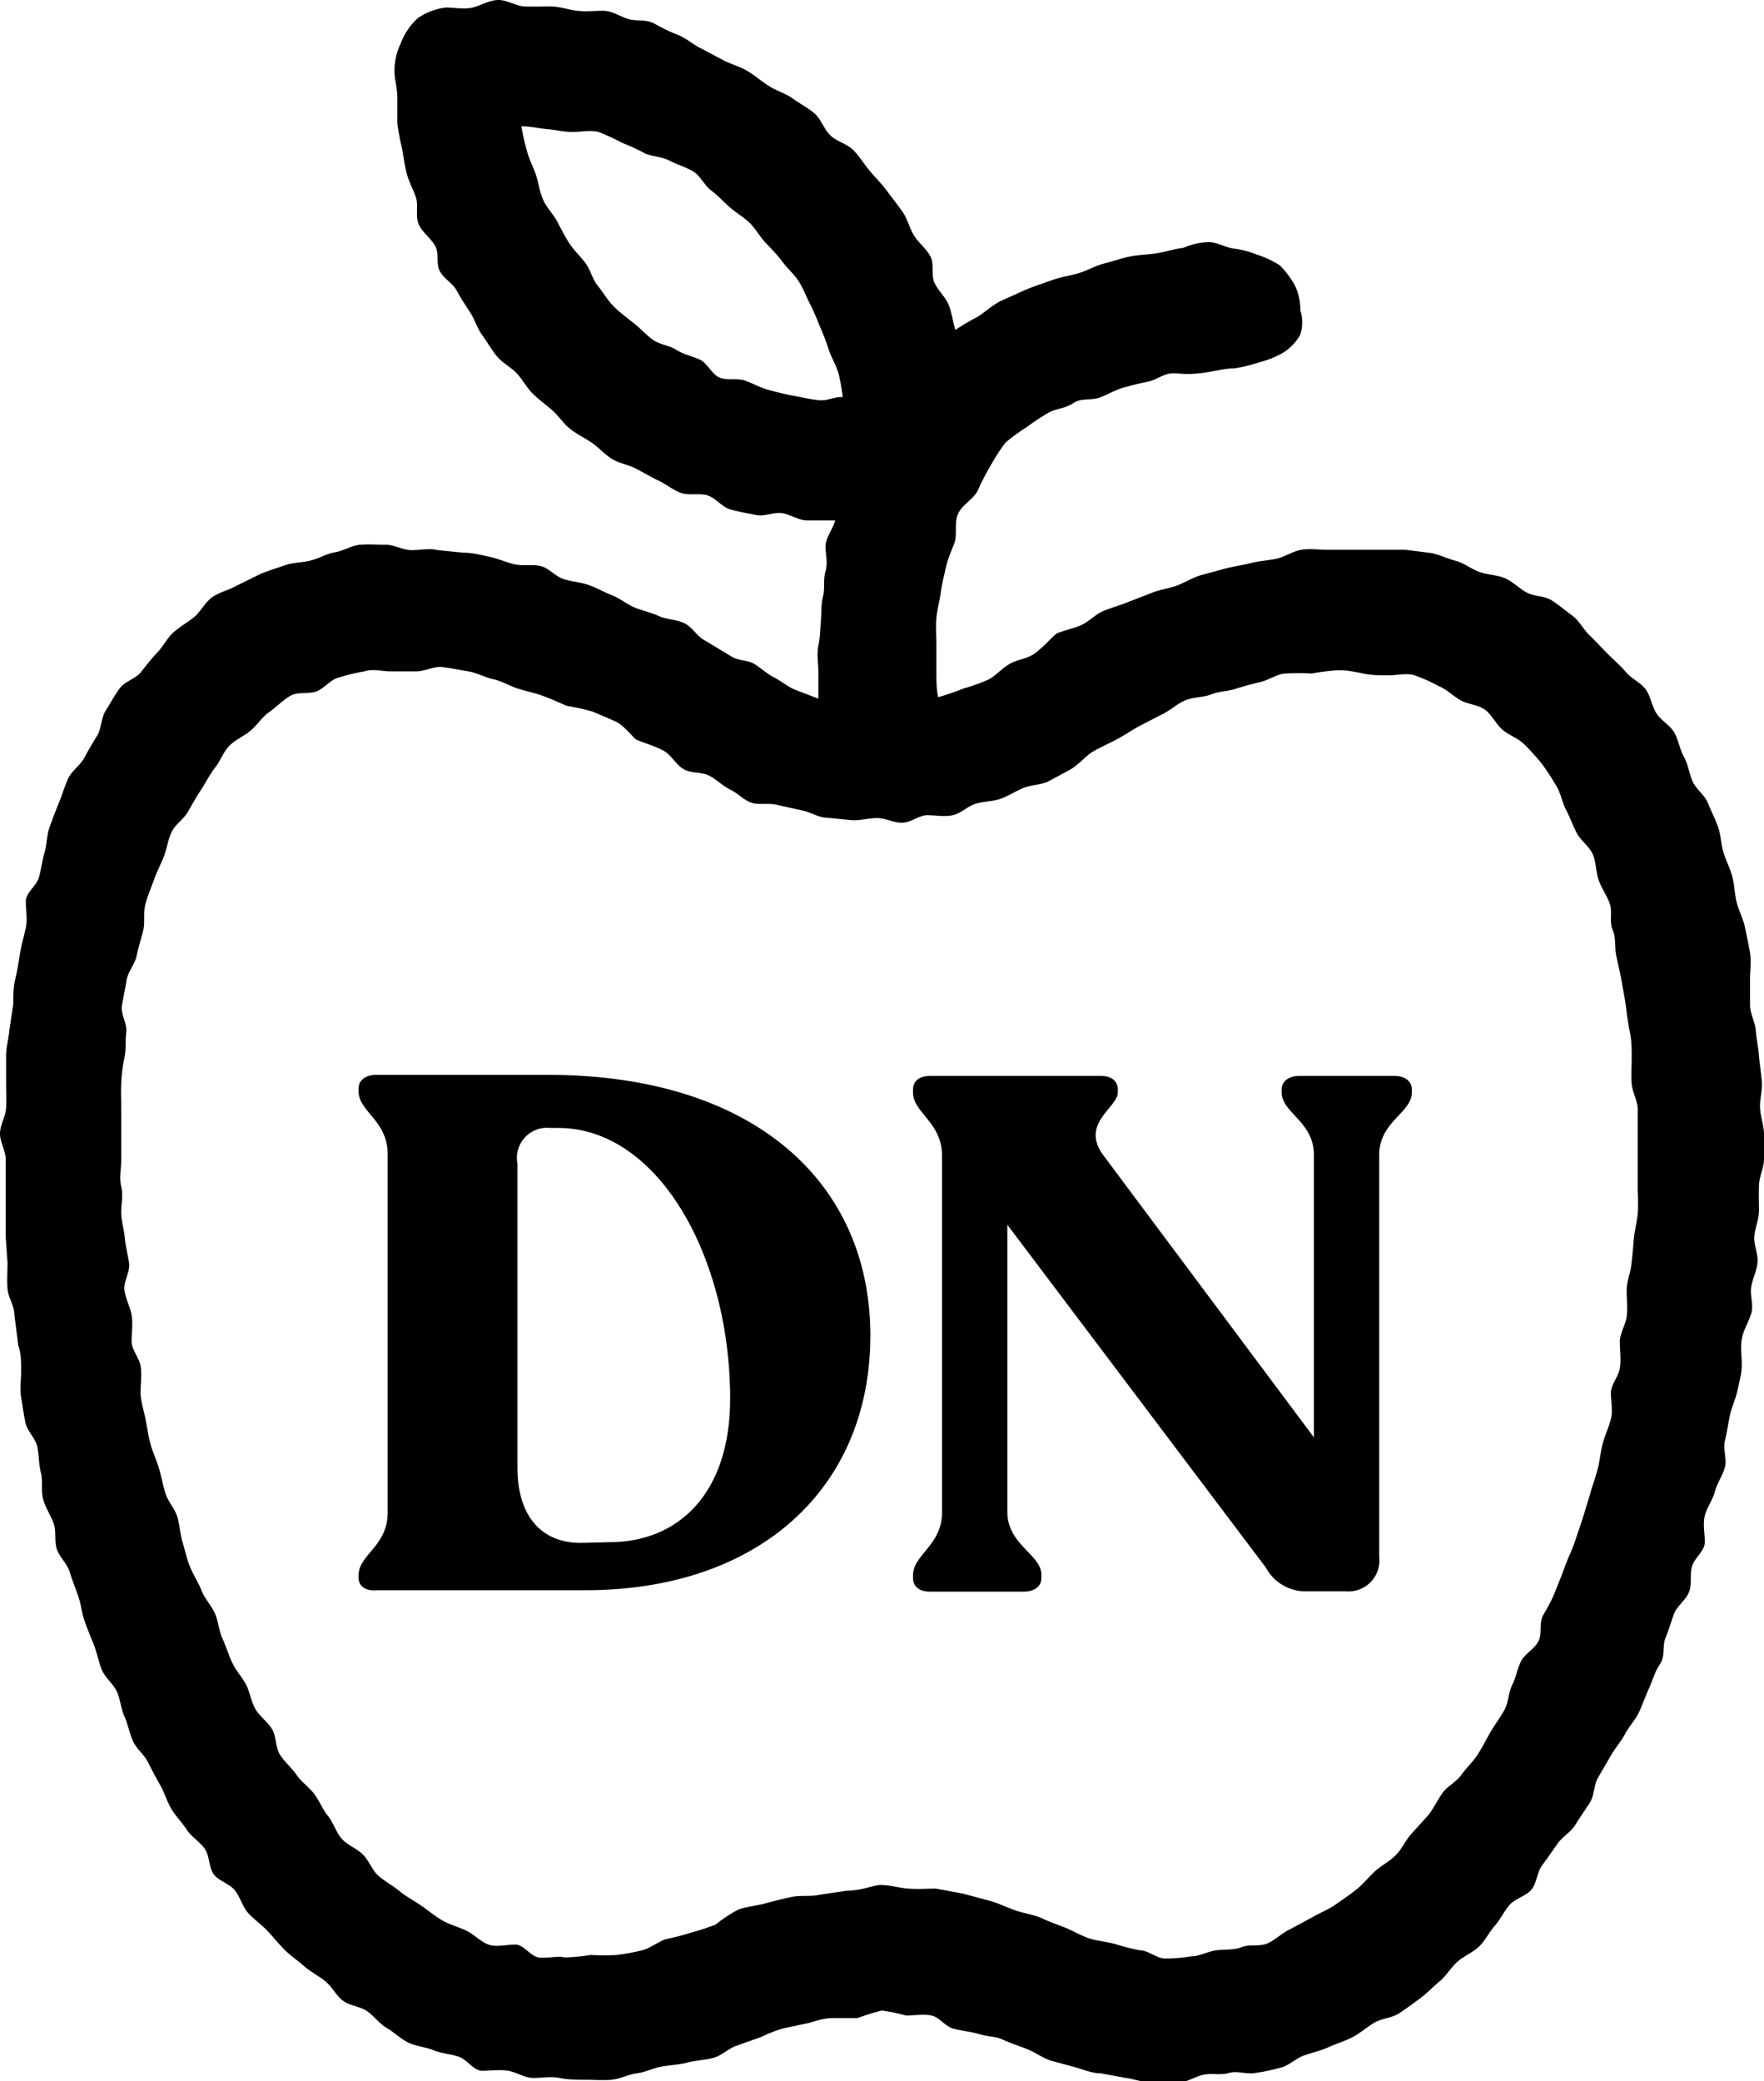
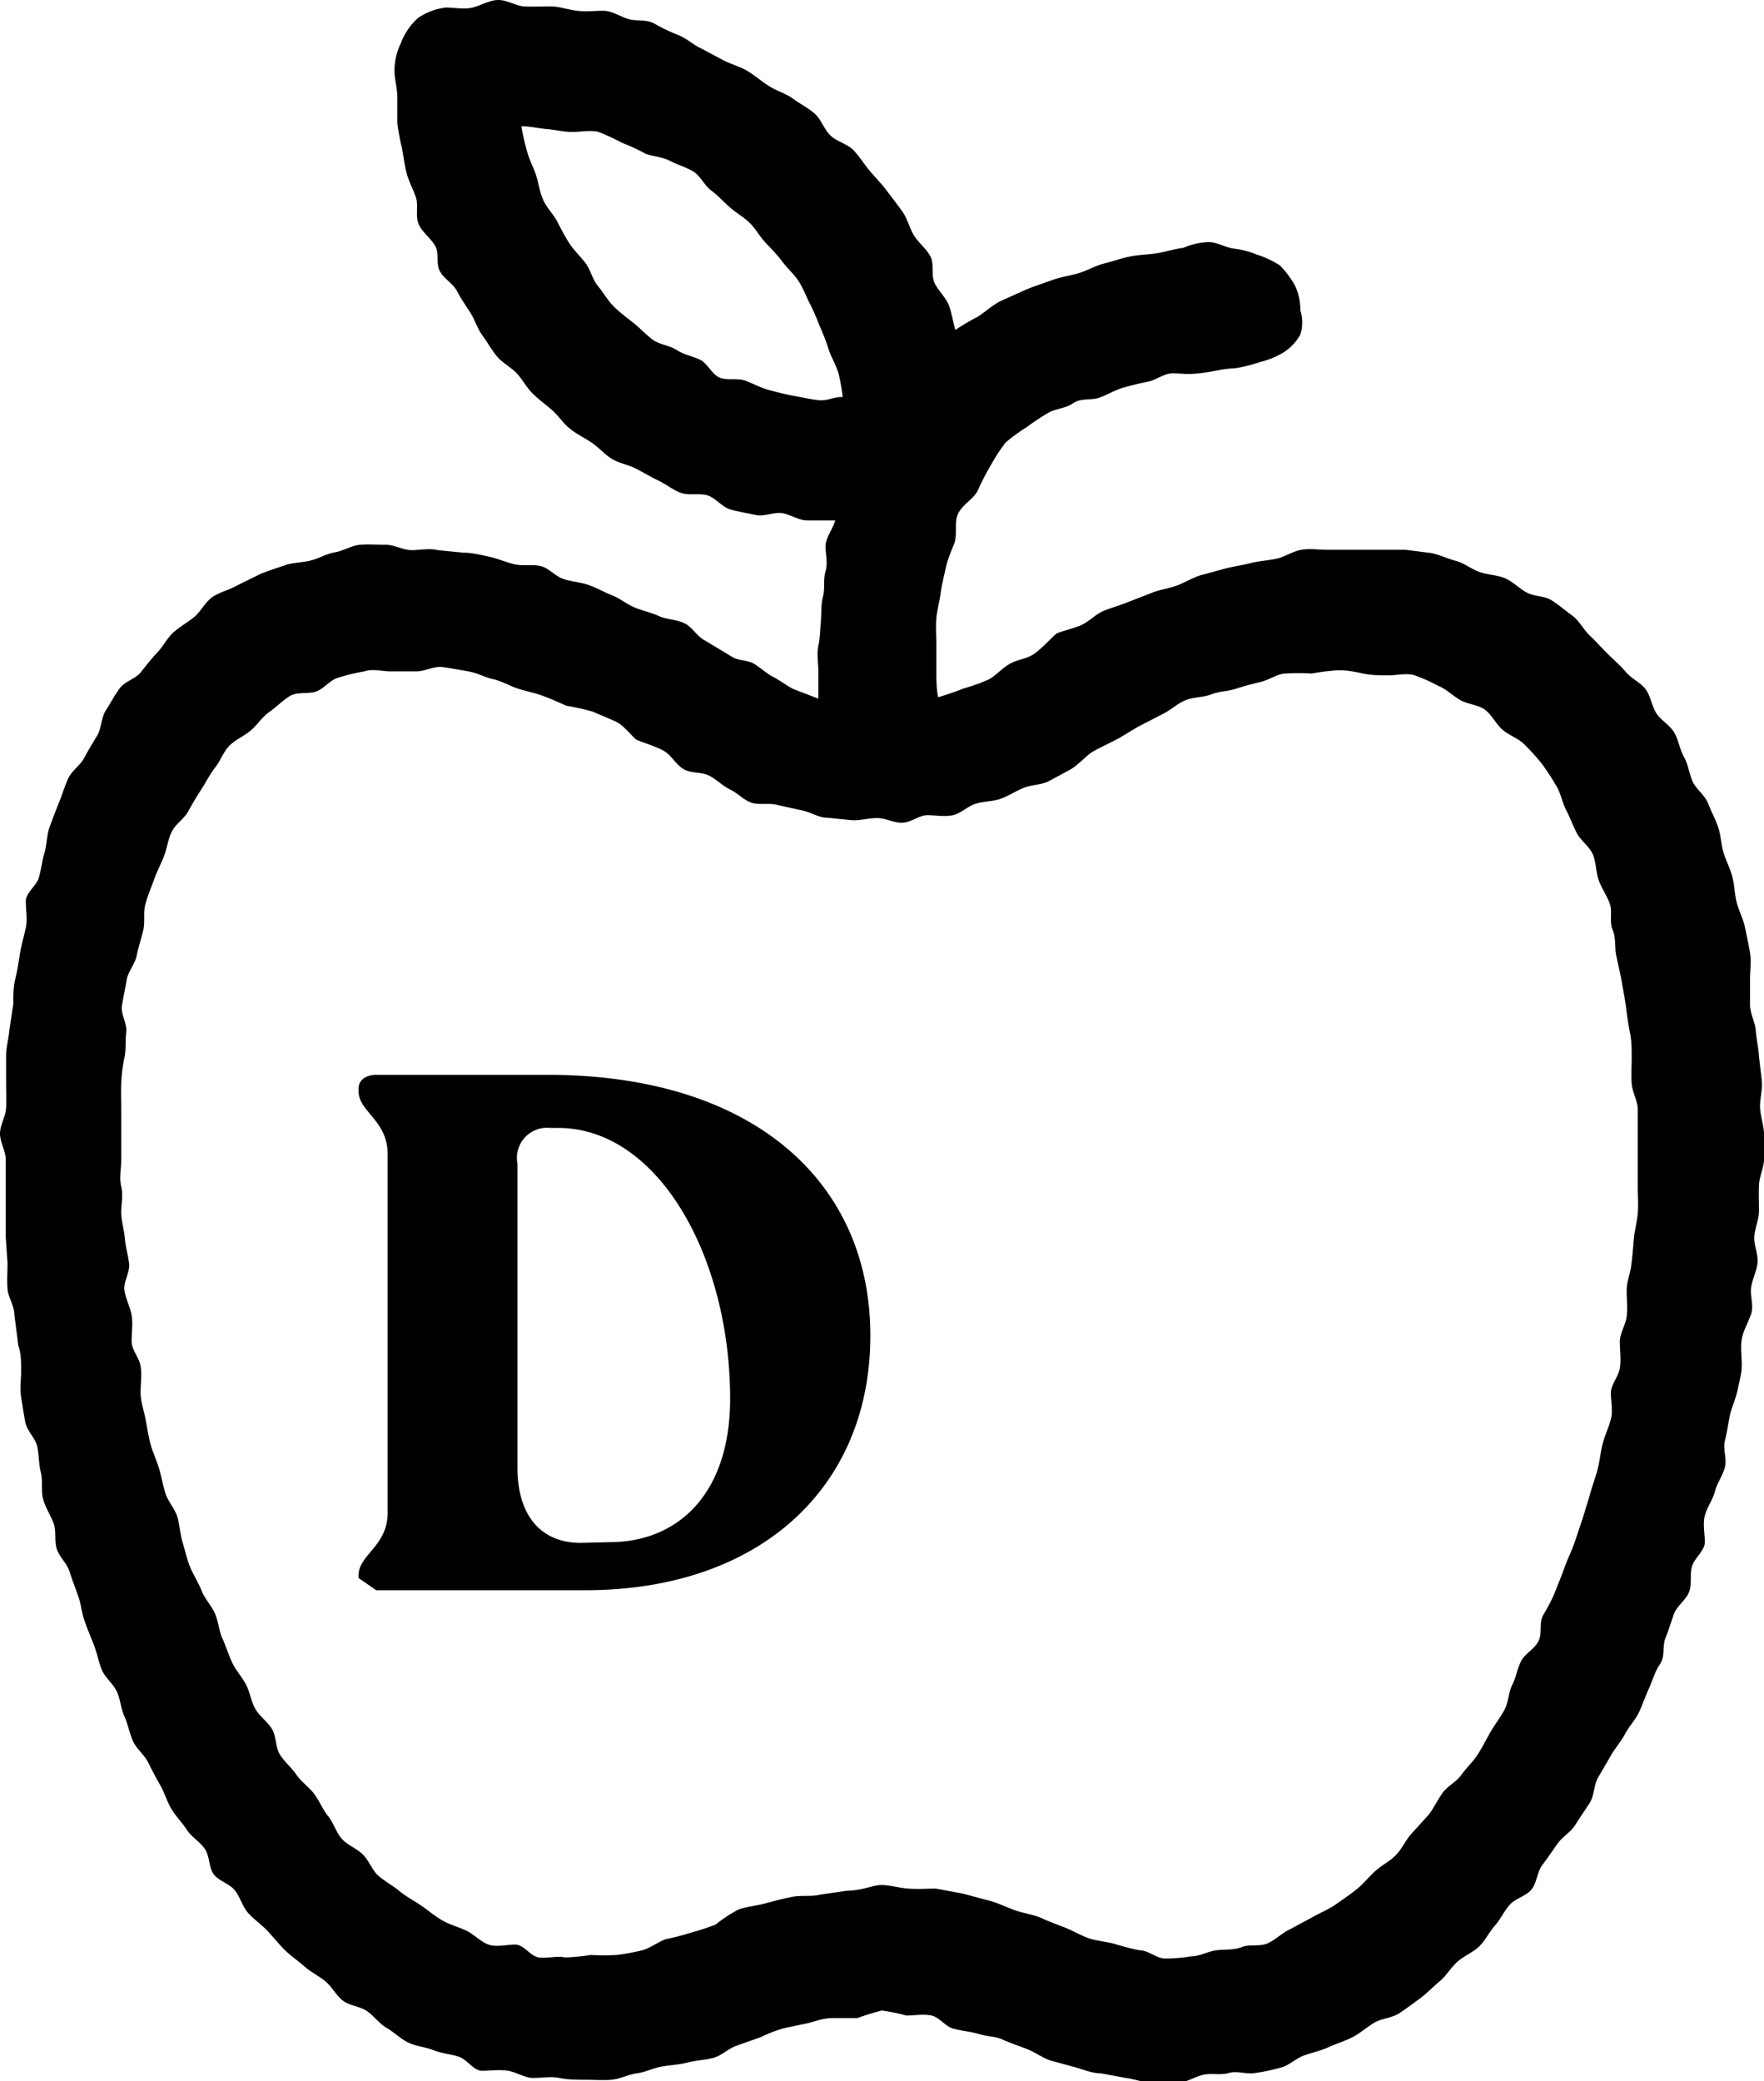
<svg xmlns="http://www.w3.org/2000/svg" viewBox="0 0 49.19 58.03">
  <g id="Layer_2" data-name="Layer 2">
    <g id="Layer_1-2" data-name="Layer 1">
      <path d="M26.64,9.2a6.11,6.11,0,0,1,.61-.36c.21-.13.41-.32.64-.44l.71-.32c.24-.1.49-.18.74-.27s.49-.12.73-.19.47-.21.71-.27.49-.15.74-.2.51-.05.75-.09.48-.12.73-.15a1.93,1.93,0,0,1,.7-.16c.23,0,.45.14.69.18a2.47,2.47,0,0,1,.66.17,2.69,2.69,0,0,1,.64.3,2.56,2.56,0,0,1,.43.58,1.58,1.58,0,0,1,.14.67,1.13,1.13,0,0,1,0,.68,1.39,1.39,0,0,1-.49.51,2.45,2.45,0,0,1-.65.26,4.1,4.1,0,0,1-.69.17c-.29,0-.61.1-1,.14s-.46,0-.72,0-.45.18-.69.23-.46.1-.7.17-.44.2-.67.28-.5,0-.72.15-.47.15-.68.26a6.65,6.65,0,0,0-.62.41,5.26,5.26,0,0,0-.59.43,5.23,5.23,0,0,0-.41.63,6.94,6.94,0,0,0-.37.72c-.13.24-.44.39-.55.65s0,.57-.11.84-.18.44-.23.67-.11.46-.14.69-.1.47-.12.71,0,.47,0,.71,0,.48,0,.71,0,.54.05.77c.22-.06.5-.16.73-.25a4.93,4.93,0,0,0,.67-.24c.2-.1.36-.3.58-.43s.46-.14.67-.27.56-.52.65-.58.47-.14.69-.24.4-.3.61-.39.47-.16.69-.25l.67-.26c.22-.09.47-.12.69-.2s.44-.22.67-.29l.7-.19c.23-.06.47-.09.7-.15s.48-.07.71-.12.46-.21.7-.25.49,0,.72,0,.49,0,.73,0,.49,0,.72,0l.73,0,.72.09c.24.05.46.16.69.22s.43.23.66.31.48.08.7.17.39.28.61.4.5.09.7.22.39.29.58.43.31.39.48.55.33.34.5.51.35.32.51.51.41.29.55.48.17.47.3.67.38.33.5.54.15.47.27.68.14.46.24.68.34.38.43.61.2.43.28.66.08.48.15.71.19.45.25.69.06.48.12.71.18.45.23.69.1.47.14.71,0,.49,0,.73,0,.48,0,.72.14.47.16.71.07.47.09.71.06.48.08.72-.06.48-.05.72.1.48.11.72,0,.48,0,.72-.13.48-.14.72,0,.48,0,.72-.11.47-.13.71.11.49.09.73-.15.47-.18.71.08.49,0,.73-.22.46-.26.7,0,.48,0,.72-.07.47-.12.71-.16.46-.21.69-.08.48-.14.71.06.51,0,.74-.22.45-.28.68-.22.44-.28.67,0,.51,0,.74-.27.43-.35.65,0,.51-.09.74-.34.39-.42.61-.15.46-.24.68,0,.5-.15.72-.2.44-.3.66-.18.45-.28.67-.28.4-.39.61-.28.4-.4.61-.24.41-.36.62-.1.5-.23.7-.27.4-.4.61-.36.33-.5.53-.27.39-.42.59-.15.49-.3.68-.45.25-.61.43-.26.41-.42.59-.27.42-.44.58-.42.26-.6.42-.31.39-.49.54-.36.34-.55.48-.39.29-.59.42-.49.14-.69.26-.39.29-.6.4-.45.18-.67.28-.45.15-.68.23-.42.28-.65.34a5.59,5.59,0,0,1-.71.15c-.24.05-.5-.07-.74,0s-.47,0-.71.05-.47.22-.72.22-.48,0-.72,0-.48-.1-.72-.13l-.71-.13c-.23,0-.47-.1-.71-.17l-.7-.19c-.22-.08-.42-.23-.65-.32s-.45-.16-.67-.26-.33-.06-.68-.16c-.2-.06-.44-.08-.68-.14s-.4-.32-.62-.37-.49,0-.71,0a4.85,4.85,0,0,0-.68-.14,6.68,6.68,0,0,0-.68.21c-.21,0-.45,0-.69,0s-.46.08-.68.14l-.67.14a3.76,3.76,0,0,0-.65.25l-.68.24c-.23.08-.42.28-.65.34s-.49.07-.72.13-.47.07-.71.11-.46.16-.7.19-.47.16-.71.18-.49,0-.73,0-.48,0-.72-.05-.49,0-.73,0-.46-.16-.7-.2-.5,0-.73,0-.41-.31-.64-.39-.48-.09-.7-.18-.48-.11-.7-.21-.4-.29-.61-.41-.35-.33-.55-.47-.48-.15-.67-.29-.31-.39-.49-.54-.41-.26-.59-.42-.38-.29-.55-.46-.32-.36-.49-.54-.37-.31-.53-.49-.22-.44-.37-.63-.45-.26-.59-.45-.11-.51-.25-.71-.37-.33-.5-.53-.31-.38-.43-.58-.19-.45-.31-.66-.23-.42-.34-.64-.32-.37-.42-.59-.14-.47-.24-.69-.11-.47-.21-.69-.33-.39-.42-.61-.13-.46-.22-.69-.18-.44-.26-.67-.1-.47-.18-.7-.17-.45-.24-.68-.29-.41-.36-.64,0-.49-.09-.72-.23-.44-.29-.67,0-.5-.06-.73-.05-.48-.1-.72-.28-.43-.33-.67-.08-.47-.12-.71,0-.5,0-.74,0-.48-.08-.71L.4,36.65c0-.24-.17-.47-.19-.71s0-.48,0-.72L.16,34.5c0-.24,0-.48,0-.72s0-.49,0-.73,0-.48,0-.72S0,31.85,0,31.61s.16-.48.17-.72,0-.48,0-.72,0-.49,0-.73.07-.47.09-.71L.37,28c0-.24,0-.48.06-.72s.09-.47.13-.71.11-.47.16-.7,0-.5,0-.74.29-.42.36-.65.09-.47.16-.7.06-.49.14-.71.17-.46.26-.68.16-.46.26-.68.34-.37.45-.58.24-.42.36-.62.11-.5.24-.7.24-.42.39-.62.44-.26.59-.45.29-.37.46-.55.27-.4.45-.56.4-.28.58-.43.3-.41.5-.55.45-.19.66-.31L7.27,16c.22-.09.45-.16.68-.24s.47-.07.71-.13.44-.19.68-.23.46-.19.7-.21.48,0,.72,0,.48.15.72.15.48-.06.73,0l.71.07c.24,0,.47.06.71.11s.46.15.7.21.49,0,.73.05.41.28.64.36.48.09.71.17.43.2.66.29.41.25.63.34.46.14.68.24.49.09.71.2.35.37.57.48l.73.44c.19.13.46.1.64.21s.36.28.54.37.38.25.57.34l.68.26c0-.24,0-.54,0-.77s-.05-.46,0-.7.05-.46.07-.69,0-.46.06-.69,0-.46.07-.7,0-.47,0-.7.21-.49.27-.72c-.24,0-.54,0-.78,0s-.46-.16-.69-.2-.5.1-.74.05-.47-.09-.7-.15-.41-.31-.63-.39-.52,0-.74-.07-.42-.24-.63-.34-.43-.23-.64-.34-.47-.15-.67-.27-.37-.32-.56-.45-.42-.24-.61-.39-.32-.36-.5-.52-.38-.3-.55-.47-.28-.39-.44-.56-.4-.29-.55-.47-.27-.4-.41-.59-.21-.44-.34-.64-.26-.39-.37-.6-.37-.34-.48-.56,0-.5-.14-.72-.36-.37-.45-.59,0-.51-.07-.73-.2-.44-.26-.68-.09-.46-.13-.7a5.73,5.73,0,0,1-.13-.7c0-.24,0-.48,0-.72S11,2.19,11,2a1.77,1.77,0,0,1,.18-.8A1.74,1.74,0,0,1,11.66.5a1.71,1.71,0,0,1,.78-.29c.24,0,.5.06.74,0S13.65,0,13.9,0s.49.17.73.18.49,0,.73,0,.48.09.73.12.49,0,.73,0,.47.16.7.23.5,0,.73.13.44.23.67.32.41.27.63.37l.64.34c.22.11.46.17.67.3s.39.29.6.42.46.2.65.34.43.26.61.42.26.44.44.61.46.23.63.4.3.39.46.58.33.36.48.56.3.39.44.59.19.45.32.66.35.37.46.59,0,.52.12.75.32.4.4.63S26.58,9,26.64,9.2ZM24.57,52.56c.24,0,.49.08.76.1s.51,0,.77,0l.75.14.75.2c.25.07.49.19.72.27s.53.12.74.22.45.18.67.27.43.22.65.29.47.09.7.15a6,6,0,0,0,.7.18c.24,0,.46.22.7.23a4.49,4.49,0,0,0,.73-.06c.24,0,.47-.14.71-.17s.48,0,.71-.09.5,0,.73-.11.4-.29.62-.39l.63-.34c.21-.12.44-.21.64-.35s.39-.27.58-.42.34-.35.52-.51.4-.27.57-.44.27-.41.43-.59l.48-.53c.15-.19.25-.41.39-.61s.39-.31.53-.51.32-.36.45-.56.24-.42.36-.63.27-.4.39-.62.11-.48.22-.7.14-.46.25-.67.39-.34.49-.57,0-.5.13-.72.24-.42.33-.65.18-.44.26-.67.19-.44.27-.67.15-.45.23-.68l.21-.69c.06-.23.15-.46.21-.69s.08-.48.14-.71.17-.46.23-.69,0-.5,0-.73.21-.45.25-.69,0-.5,0-.74.16-.46.19-.7,0-.49,0-.73.1-.47.13-.71.05-.48.07-.72.09-.48.11-.72,0-.48,0-.72,0-.48,0-.72,0-.49,0-.73,0-.48,0-.72-.15-.48-.17-.72,0-.48,0-.72,0-.48-.05-.72-.08-.48-.11-.71-.08-.48-.12-.71-.1-.48-.15-.71,0-.49-.1-.72,0-.5-.08-.73-.23-.43-.31-.66-.07-.49-.16-.71-.34-.39-.45-.6-.19-.44-.3-.65-.15-.48-.28-.68a6.41,6.41,0,0,0-.4-.61,6.28,6.28,0,0,0-.49-.54c-.17-.17-.43-.25-.61-.41s-.29-.41-.48-.55-.48-.15-.69-.27-.38-.3-.6-.39a5.06,5.06,0,0,0-.67-.3c-.22-.07-.49,0-.73,0s-.47,0-.71-.05-.47-.1-.72-.09a6,6,0,0,0-.71.09,5.9,5.9,0,0,0-.72,0c-.23,0-.45.17-.69.23s-.45.11-.69.19-.47.07-.7.16-.48.07-.71.16-.41.27-.63.38l-.64.33c-.21.11-.41.25-.63.37s-.62.3-.76.4-.35.33-.55.45l-.63.34c-.21.1-.47.09-.69.18s-.41.22-.63.3-.47.07-.7.14-.41.27-.64.32-.48,0-.71,0-.45.2-.69.21-.47-.13-.71-.13-.46.07-.7.06l-.7-.07c-.23,0-.44-.15-.68-.2l-.68-.15c-.22-.07-.5,0-.72-.06s-.4-.27-.61-.37-.38-.28-.59-.39-.5-.06-.71-.18-.33-.36-.52-.49-.73-.29-.81-.34-.34-.39-.55-.49-.46-.2-.67-.29a6.69,6.69,0,0,0-.72-.16c-.23-.1-.45-.2-.67-.28s-.47-.13-.69-.2-.45-.21-.68-.26-.46-.18-.7-.22-.48-.09-.72-.12-.49.12-.73.12-.48,0-.72,0-.5-.08-.73,0a5.65,5.65,0,0,0-.71.17c-.24.06-.41.31-.63.39s-.53,0-.74.13-.38.31-.58.45-.32.35-.51.51-.42.25-.59.42-.25.42-.4.61-.25.4-.38.6-.25.4-.37.62-.35.35-.46.57-.13.46-.22.69-.2.43-.28.66-.18.45-.24.69,0,.49-.06.73-.13.45-.18.69-.24.44-.28.68-.09.47-.13.71.15.5.12.74,0,.47-.05.71-.08.47-.09.72,0,.47,0,.71,0,.48,0,.72,0,.48,0,.72-.06.48,0,.72,0,.48,0,.72.08.48.1.72.09.47.12.71-.16.5-.13.74.16.47.2.7,0,.49,0,.73.21.45.25.69,0,.49,0,.73.08.47.13.71.08.48.14.71.17.46.24.69.11.47.18.7.26.43.33.65.08.49.15.72.12.47.21.69.23.43.32.66.27.41.37.63.11.48.21.7.17.45.27.67.28.41.39.62.14.47.26.68.35.36.47.57.09.51.22.71.33.37.46.56.36.35.5.54.23.43.38.61.22.45.38.63.42.27.59.44.26.44.43.59.41.28.59.43.41.27.6.4.39.3.6.42.45.18.66.28.4.31.62.39.51,0,.75,0,.42.33.66.36.49-.05.73,0a6,6,0,0,0,.72-.07,5.79,5.79,0,0,0,.72,0,6.27,6.27,0,0,0,.71-.13c.22-.06.42-.22.65-.31a6,6,0,0,0,.7-.18,6.35,6.35,0,0,0,.7-.23,3.73,3.73,0,0,1,.64-.42c.23-.08.49-.1.75-.17s.49-.13.74-.18.52,0,.77-.06l.75-.11C24.08,52.71,24.34,52.56,24.57,52.56ZM23.5,11.07a5.89,5.89,0,0,0-.11-.63c-.06-.23-.19-.44-.27-.66a5.92,5.92,0,0,0-.25-.66c-.09-.22-.17-.43-.28-.64s-.19-.44-.32-.64-.31-.35-.45-.54-.31-.36-.47-.53-.27-.38-.44-.55-.38-.28-.56-.44-.33-.33-.52-.47-.3-.41-.5-.53-.45-.19-.66-.3-.46-.11-.68-.2a5.44,5.44,0,0,0-.65-.3,5.44,5.44,0,0,0-.65-.3c-.23-.06-.49,0-.73,0s-.46-.06-.7-.08-.48-.08-.72-.08a6,6,0,0,0,.16.71c.06.23.18.44.25.66s.1.47.2.69.28.39.39.6.21.41.34.61.31.36.45.55.19.45.34.63.27.4.44.57.36.31.55.46.35.33.54.47.47.16.67.29.44.17.65.27.33.41.55.5.5,0,.73.09.43.2.66.26.46.12.69.16.47.1.7.12S23.26,11.06,23.5,11.07Z" />
-       <path d="M10,44v-.08c0-.57.81-.81.81-1.74v-10c0-.94-.81-1.18-.81-1.75v-.08c0-.24.21-.38.49-.38h4.78c5.75,0,9,3,9,7.27s-3.12,7.1-7.94,7.1H10.49C10.21,44.37,10,44.23,10,44Zm7-1c1.9,0,3.36-1.34,3.36-4,0-3.95-2-7.55-4.8-7.55h-.22a.84.84,0,0,0-.91,1v8.48c0,1.32.65,2.09,1.76,2.09Z" />
-       <path d="M39.37,30.38v.08c0,.57-.91.81-.91,1.75V43.42a.86.86,0,0,1-.93.95H36.37a1.25,1.25,0,0,1-1.07-.66l-7.21-9.56v8c0,.93.95,1.19.95,1.76V44c0,.24-.2.38-.5.38h-2.6c-.3,0-.48-.14-.48-.38v-.08c0-.57.81-.83.81-1.76V32.23c0-.94-.81-1.2-.81-1.77v-.08c0-.24.18-.38.48-.38H30.7c.29,0,.47.14.47.38v.08c0,.43-1.07.87-.39,1.77l5.86,7.85V32.21c0-.94-.9-1.18-.9-1.75v-.08c0-.24.21-.38.49-.38h2.65C39.17,30,39.37,30.14,39.37,30.38Z" />
+       <path d="M10,44v-.08c0-.57.81-.81.81-1.74v-10c0-.94-.81-1.18-.81-1.75v-.08c0-.24.21-.38.49-.38h4.78c5.75,0,9,3,9,7.27s-3.12,7.1-7.94,7.1H10.49Zm7-1c1.9,0,3.36-1.34,3.36-4,0-3.95-2-7.55-4.8-7.55h-.22a.84.84,0,0,0-.91,1v8.48c0,1.32.65,2.09,1.76,2.09Z" />
    </g>
  </g>
</svg>